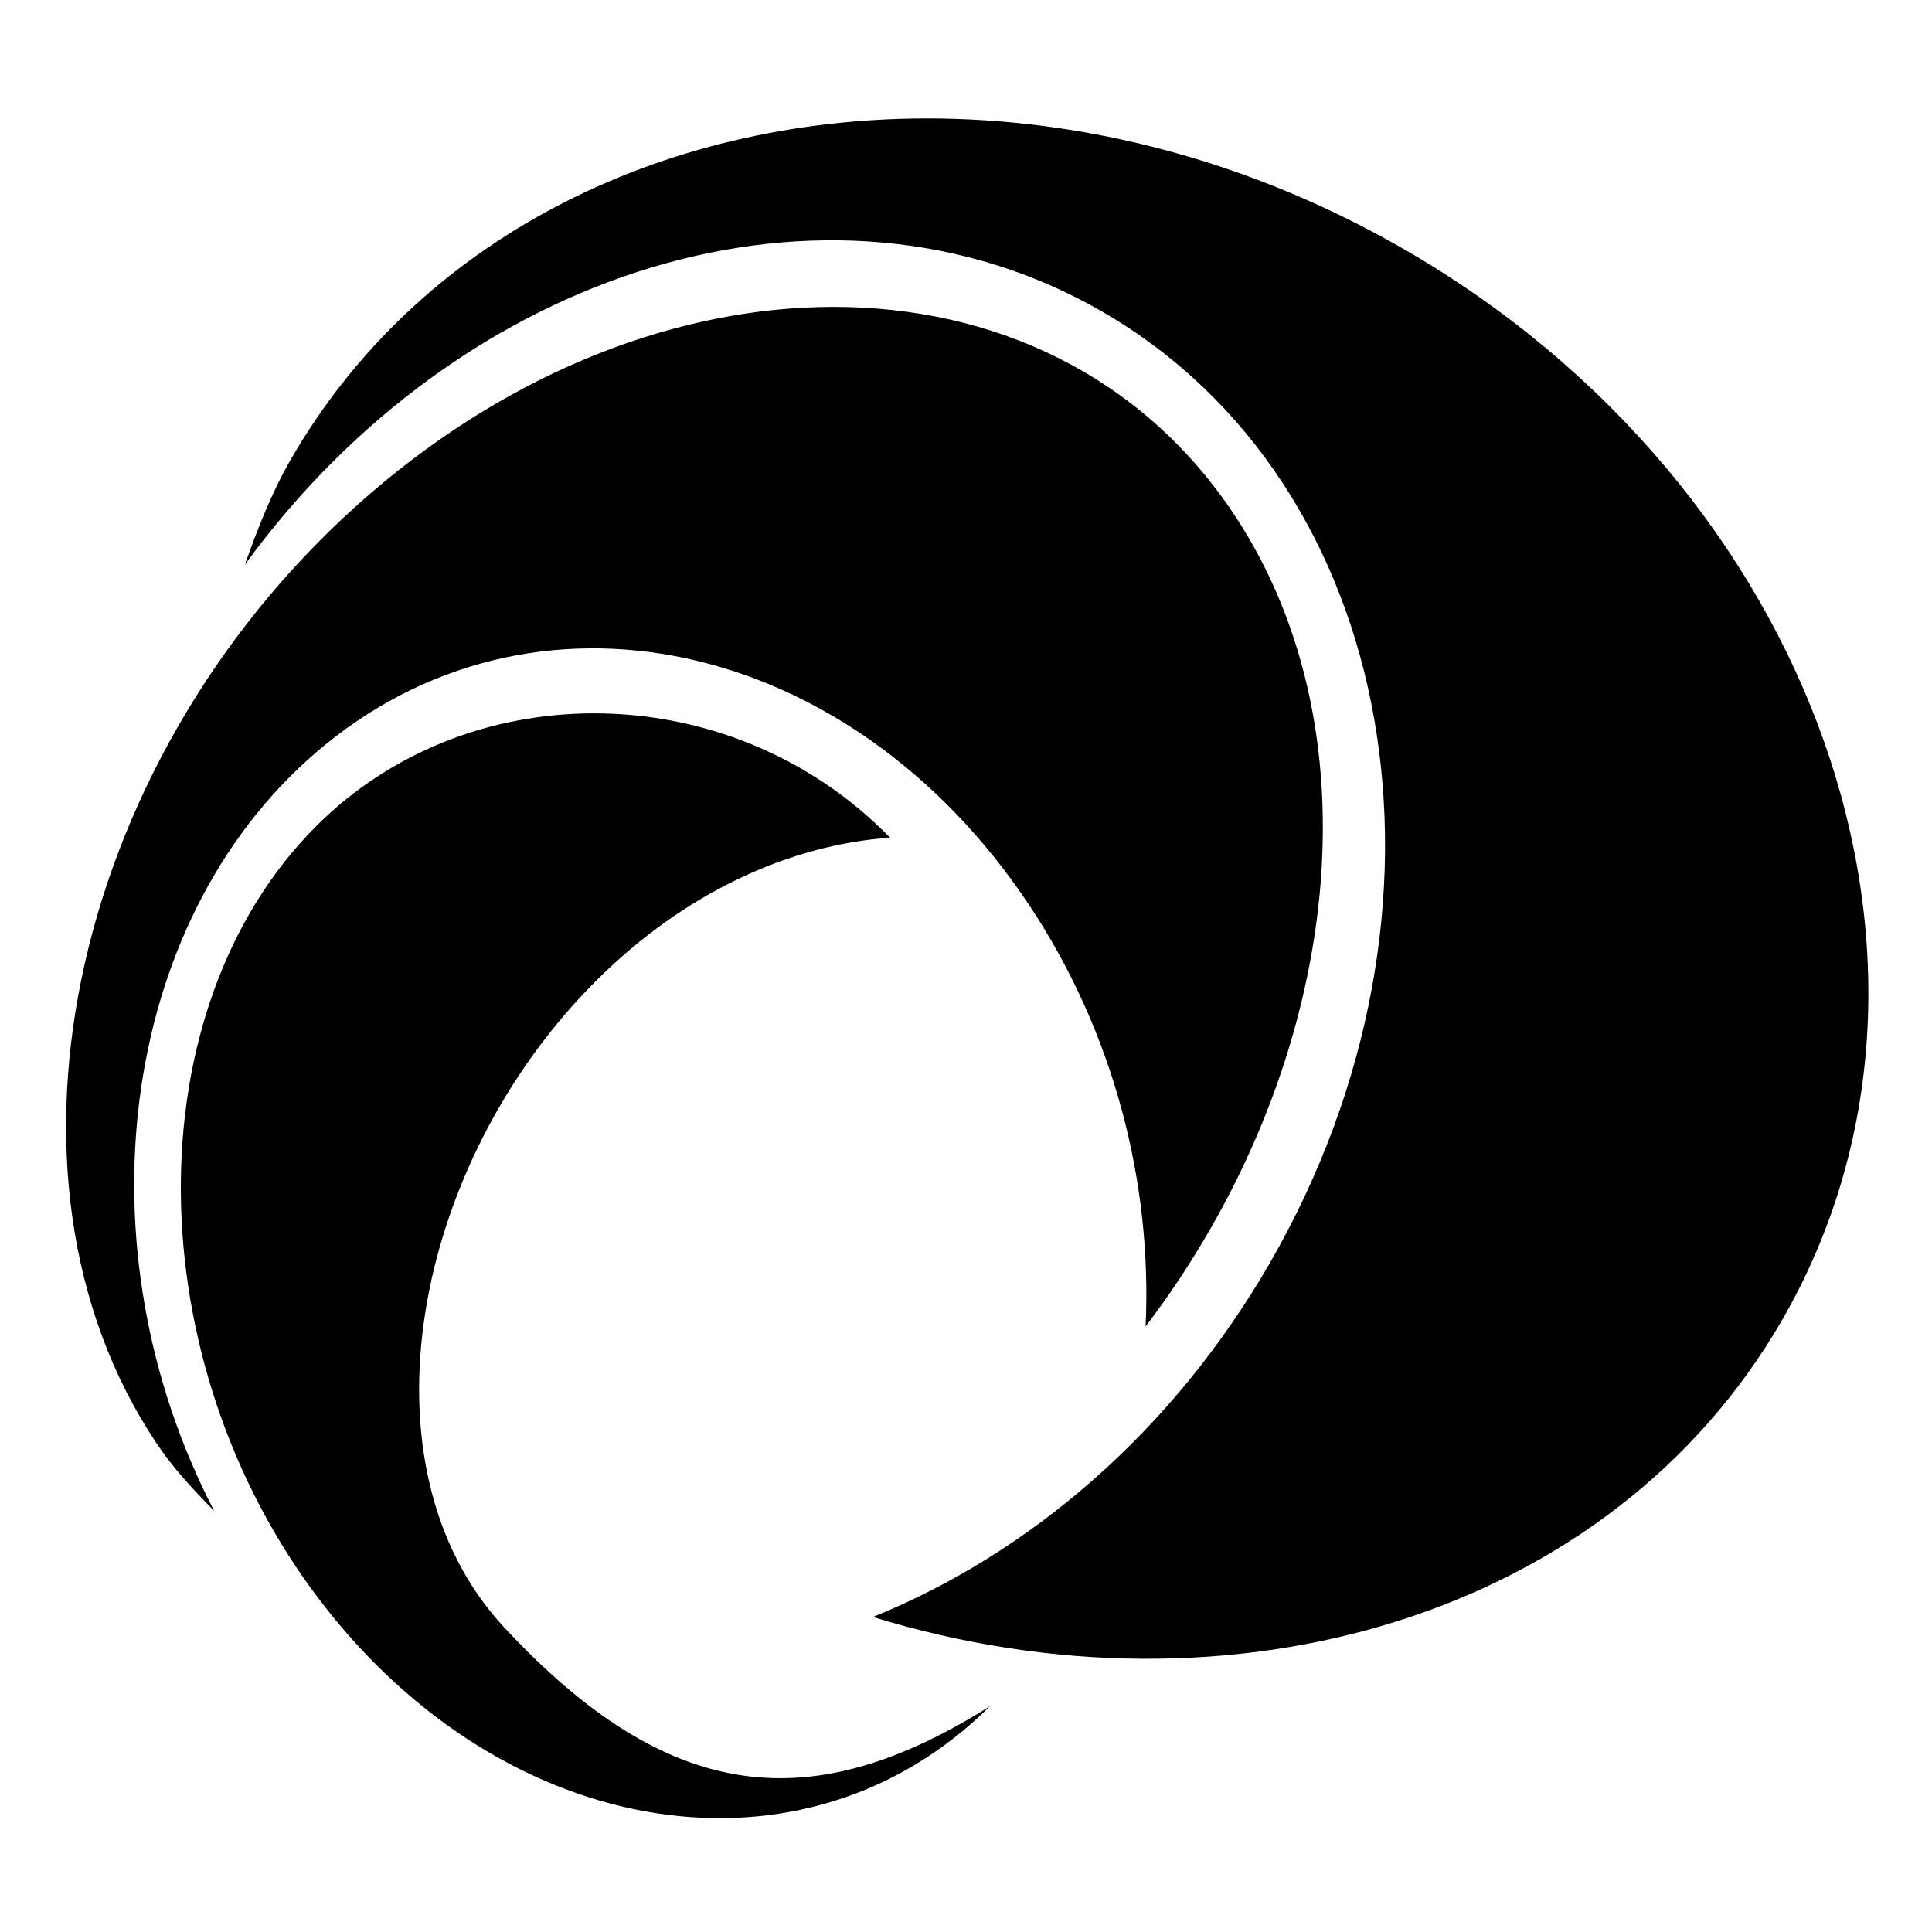
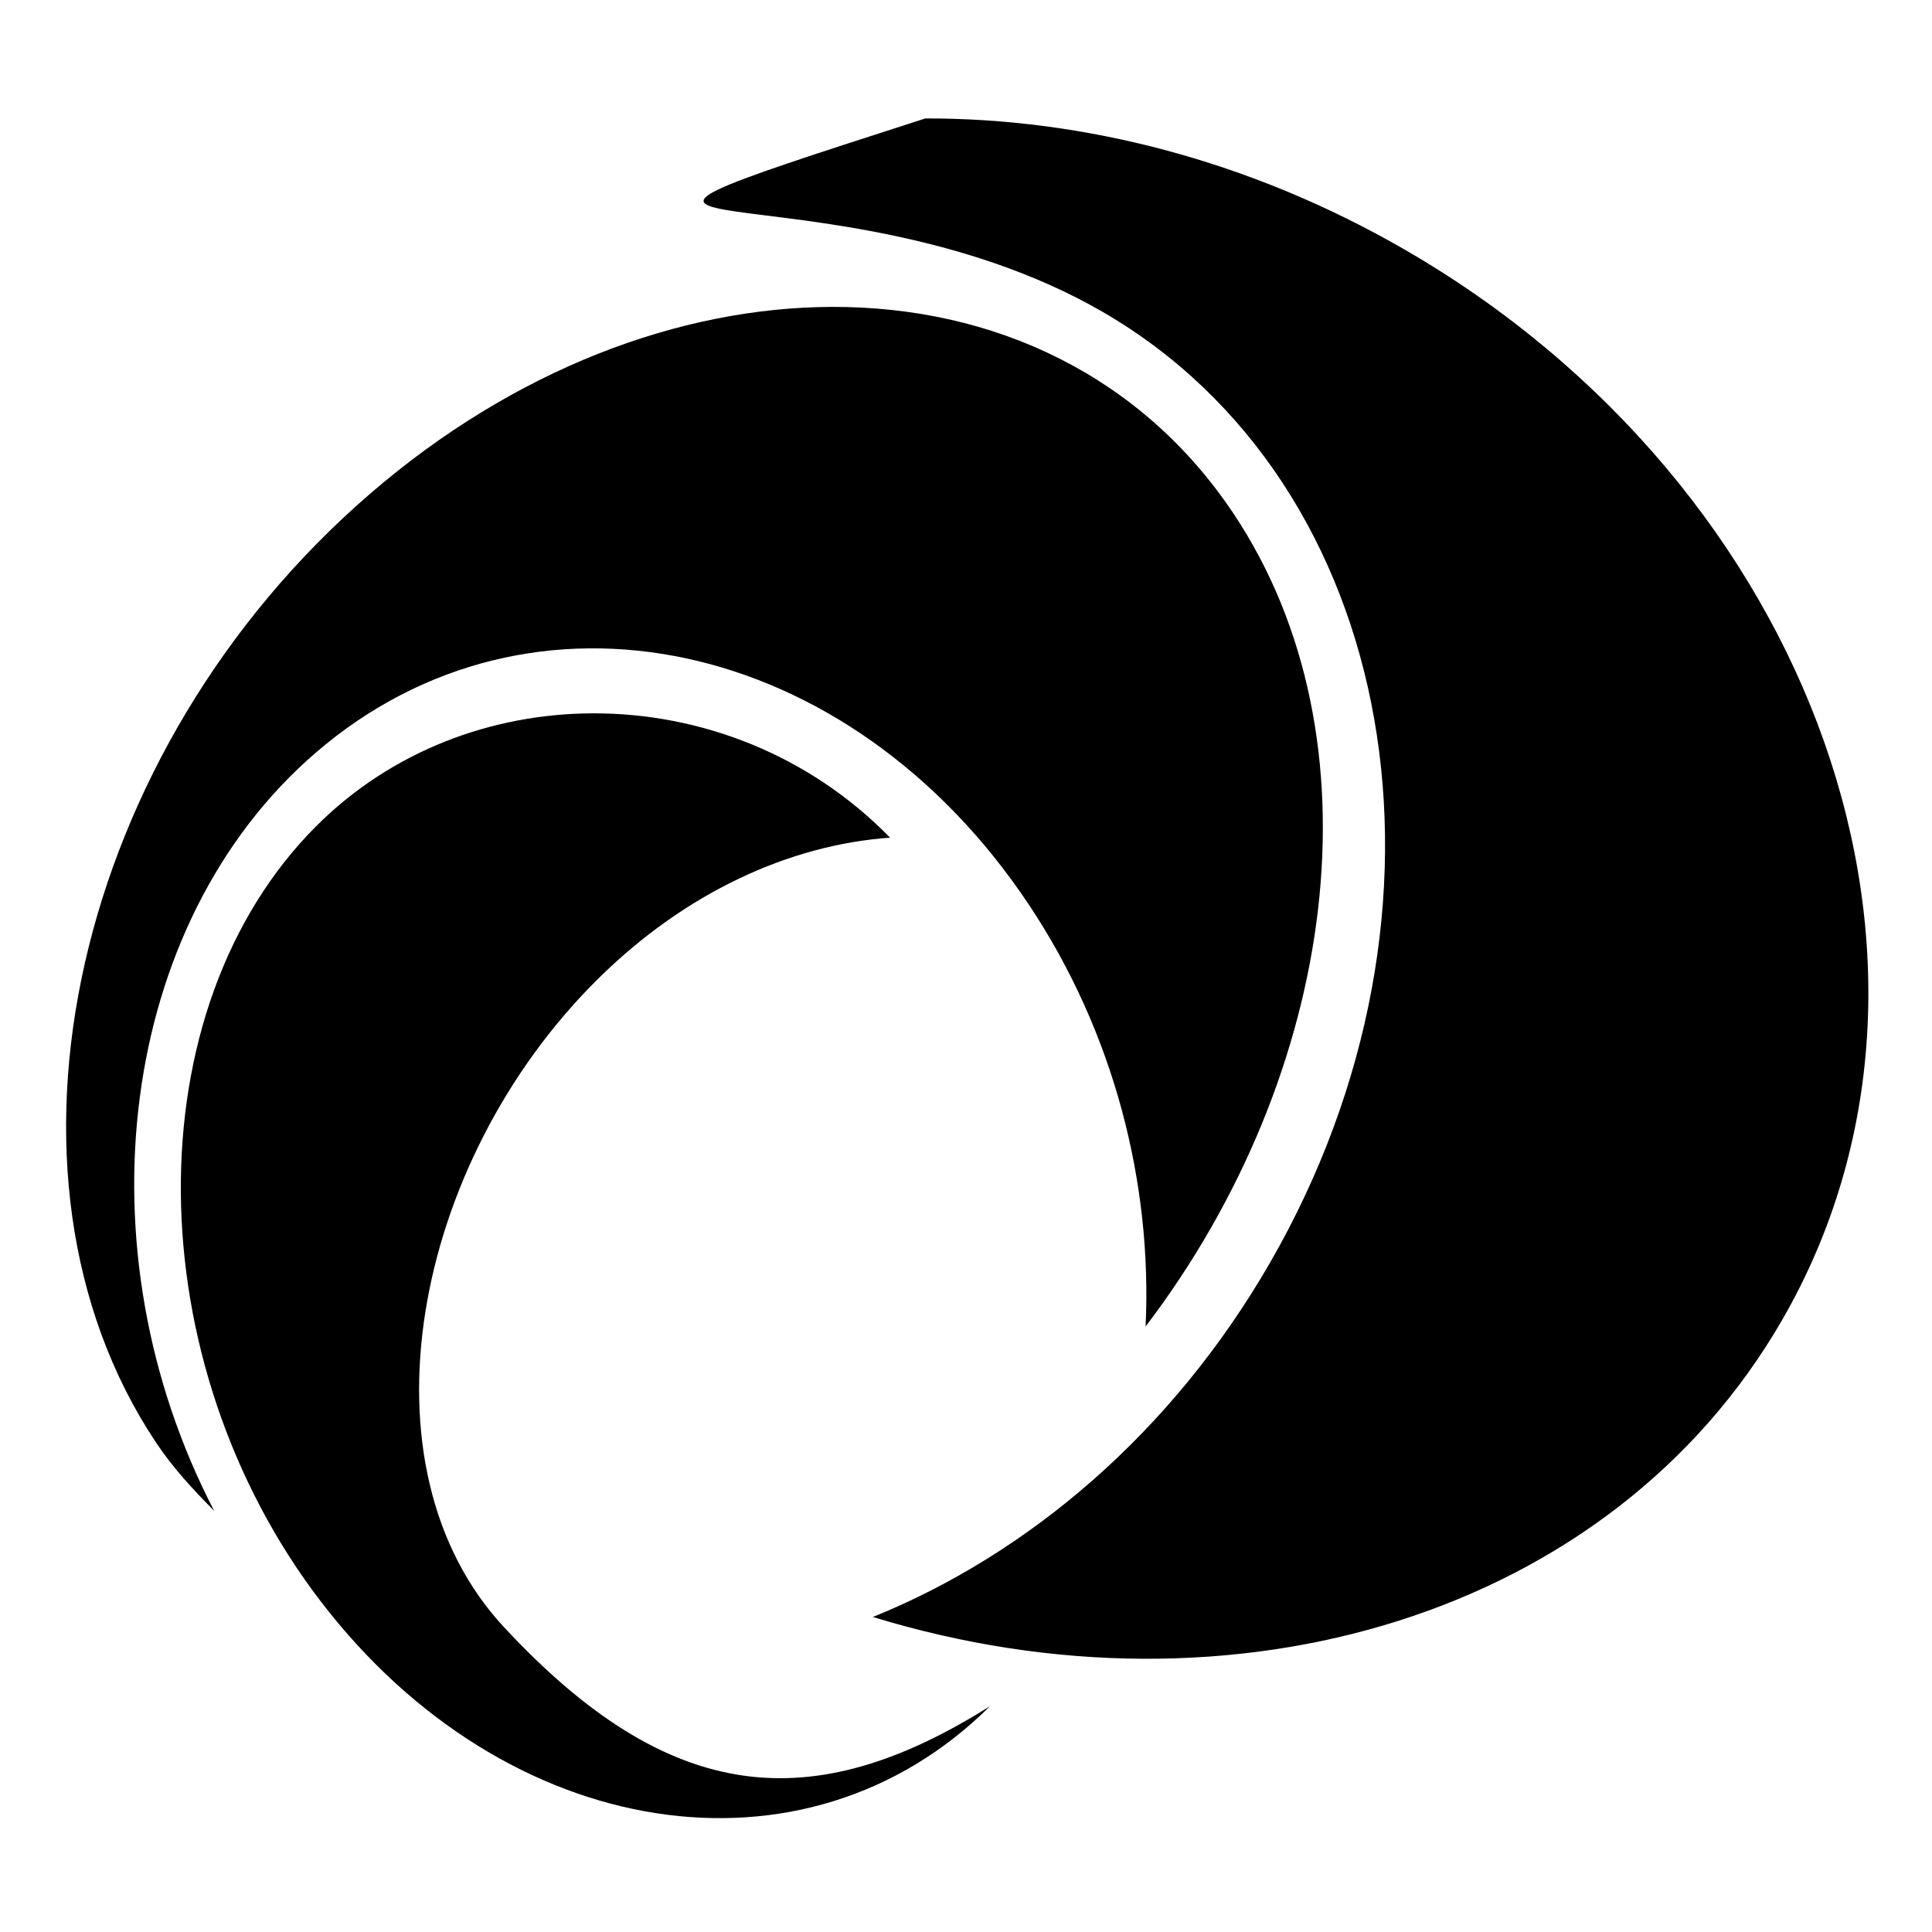
<svg xmlns="http://www.w3.org/2000/svg" viewBox="0 0 512 512">
-   <path fill="#000" d="M245.22 31.387c-70.06.15-134.335 31.794-168.1 90.28-5.223 9.045-8.83 18.417-12.24 28C122.157 70.996 219.372 40.6 292.07 82.57c78.822 45.506 98.658 158.253 44.405 252.223-25.855 44.782-63.857 77.026-105.15 93.723 95.38 29.26 195.698-.307 240.96-78.704 54.027-93.574 8.905-220.773-100.055-283.68-40.858-23.59-84.976-34.837-127.01-34.747zm-24.763 49.945c-40.357.123-84.108 16.545-122.254 49.408C19.45 198.588-6.02 311.192 41.32 382.244c4.577 6.87 9.9 12.55 15.434 18.137C20.79 331.21 31.144 244.728 83.69 199.46c56.97-49.083 141.443-31.06 188.98 40.292 22.654 34.003 32.705 73.913 30.926 111.78 51.07-67.13 63.006-155.83 23.347-215.356h-.002C302.534 99.54 263.42 81.2 220.458 81.332zm-63.36 107.71c-26.76.083-53.228 9.95-73.05 29.65-48.848 48.55-47.855 142.19 1.144 205.94 49 63.75 128.323 76.074 177.17 27.524-47.107 29.645-84.88 26.3-128.778-20.916-39.45-42.43-24.435-122.8 24.62-171.554 23.376-23.234 51.128-35.812 77.675-37.696-21.48-22.033-50.296-33.034-78.78-32.947z" />
+   <path fill="#000" d="M245.22 31.387C122.157 70.996 219.372 40.6 292.07 82.57c78.822 45.506 98.658 158.253 44.405 252.223-25.855 44.782-63.857 77.026-105.15 93.723 95.38 29.26 195.698-.307 240.96-78.704 54.027-93.574 8.905-220.773-100.055-283.68-40.858-23.59-84.976-34.837-127.01-34.747zm-24.763 49.945c-40.357.123-84.108 16.545-122.254 49.408C19.45 198.588-6.02 311.192 41.32 382.244c4.577 6.87 9.9 12.55 15.434 18.137C20.79 331.21 31.144 244.728 83.69 199.46c56.97-49.083 141.443-31.06 188.98 40.292 22.654 34.003 32.705 73.913 30.926 111.78 51.07-67.13 63.006-155.83 23.347-215.356h-.002C302.534 99.54 263.42 81.2 220.458 81.332zm-63.36 107.71c-26.76.083-53.228 9.95-73.05 29.65-48.848 48.55-47.855 142.19 1.144 205.94 49 63.75 128.323 76.074 177.17 27.524-47.107 29.645-84.88 26.3-128.778-20.916-39.45-42.43-24.435-122.8 24.62-171.554 23.376-23.234 51.128-35.812 77.675-37.696-21.48-22.033-50.296-33.034-78.78-32.947z" />
</svg>